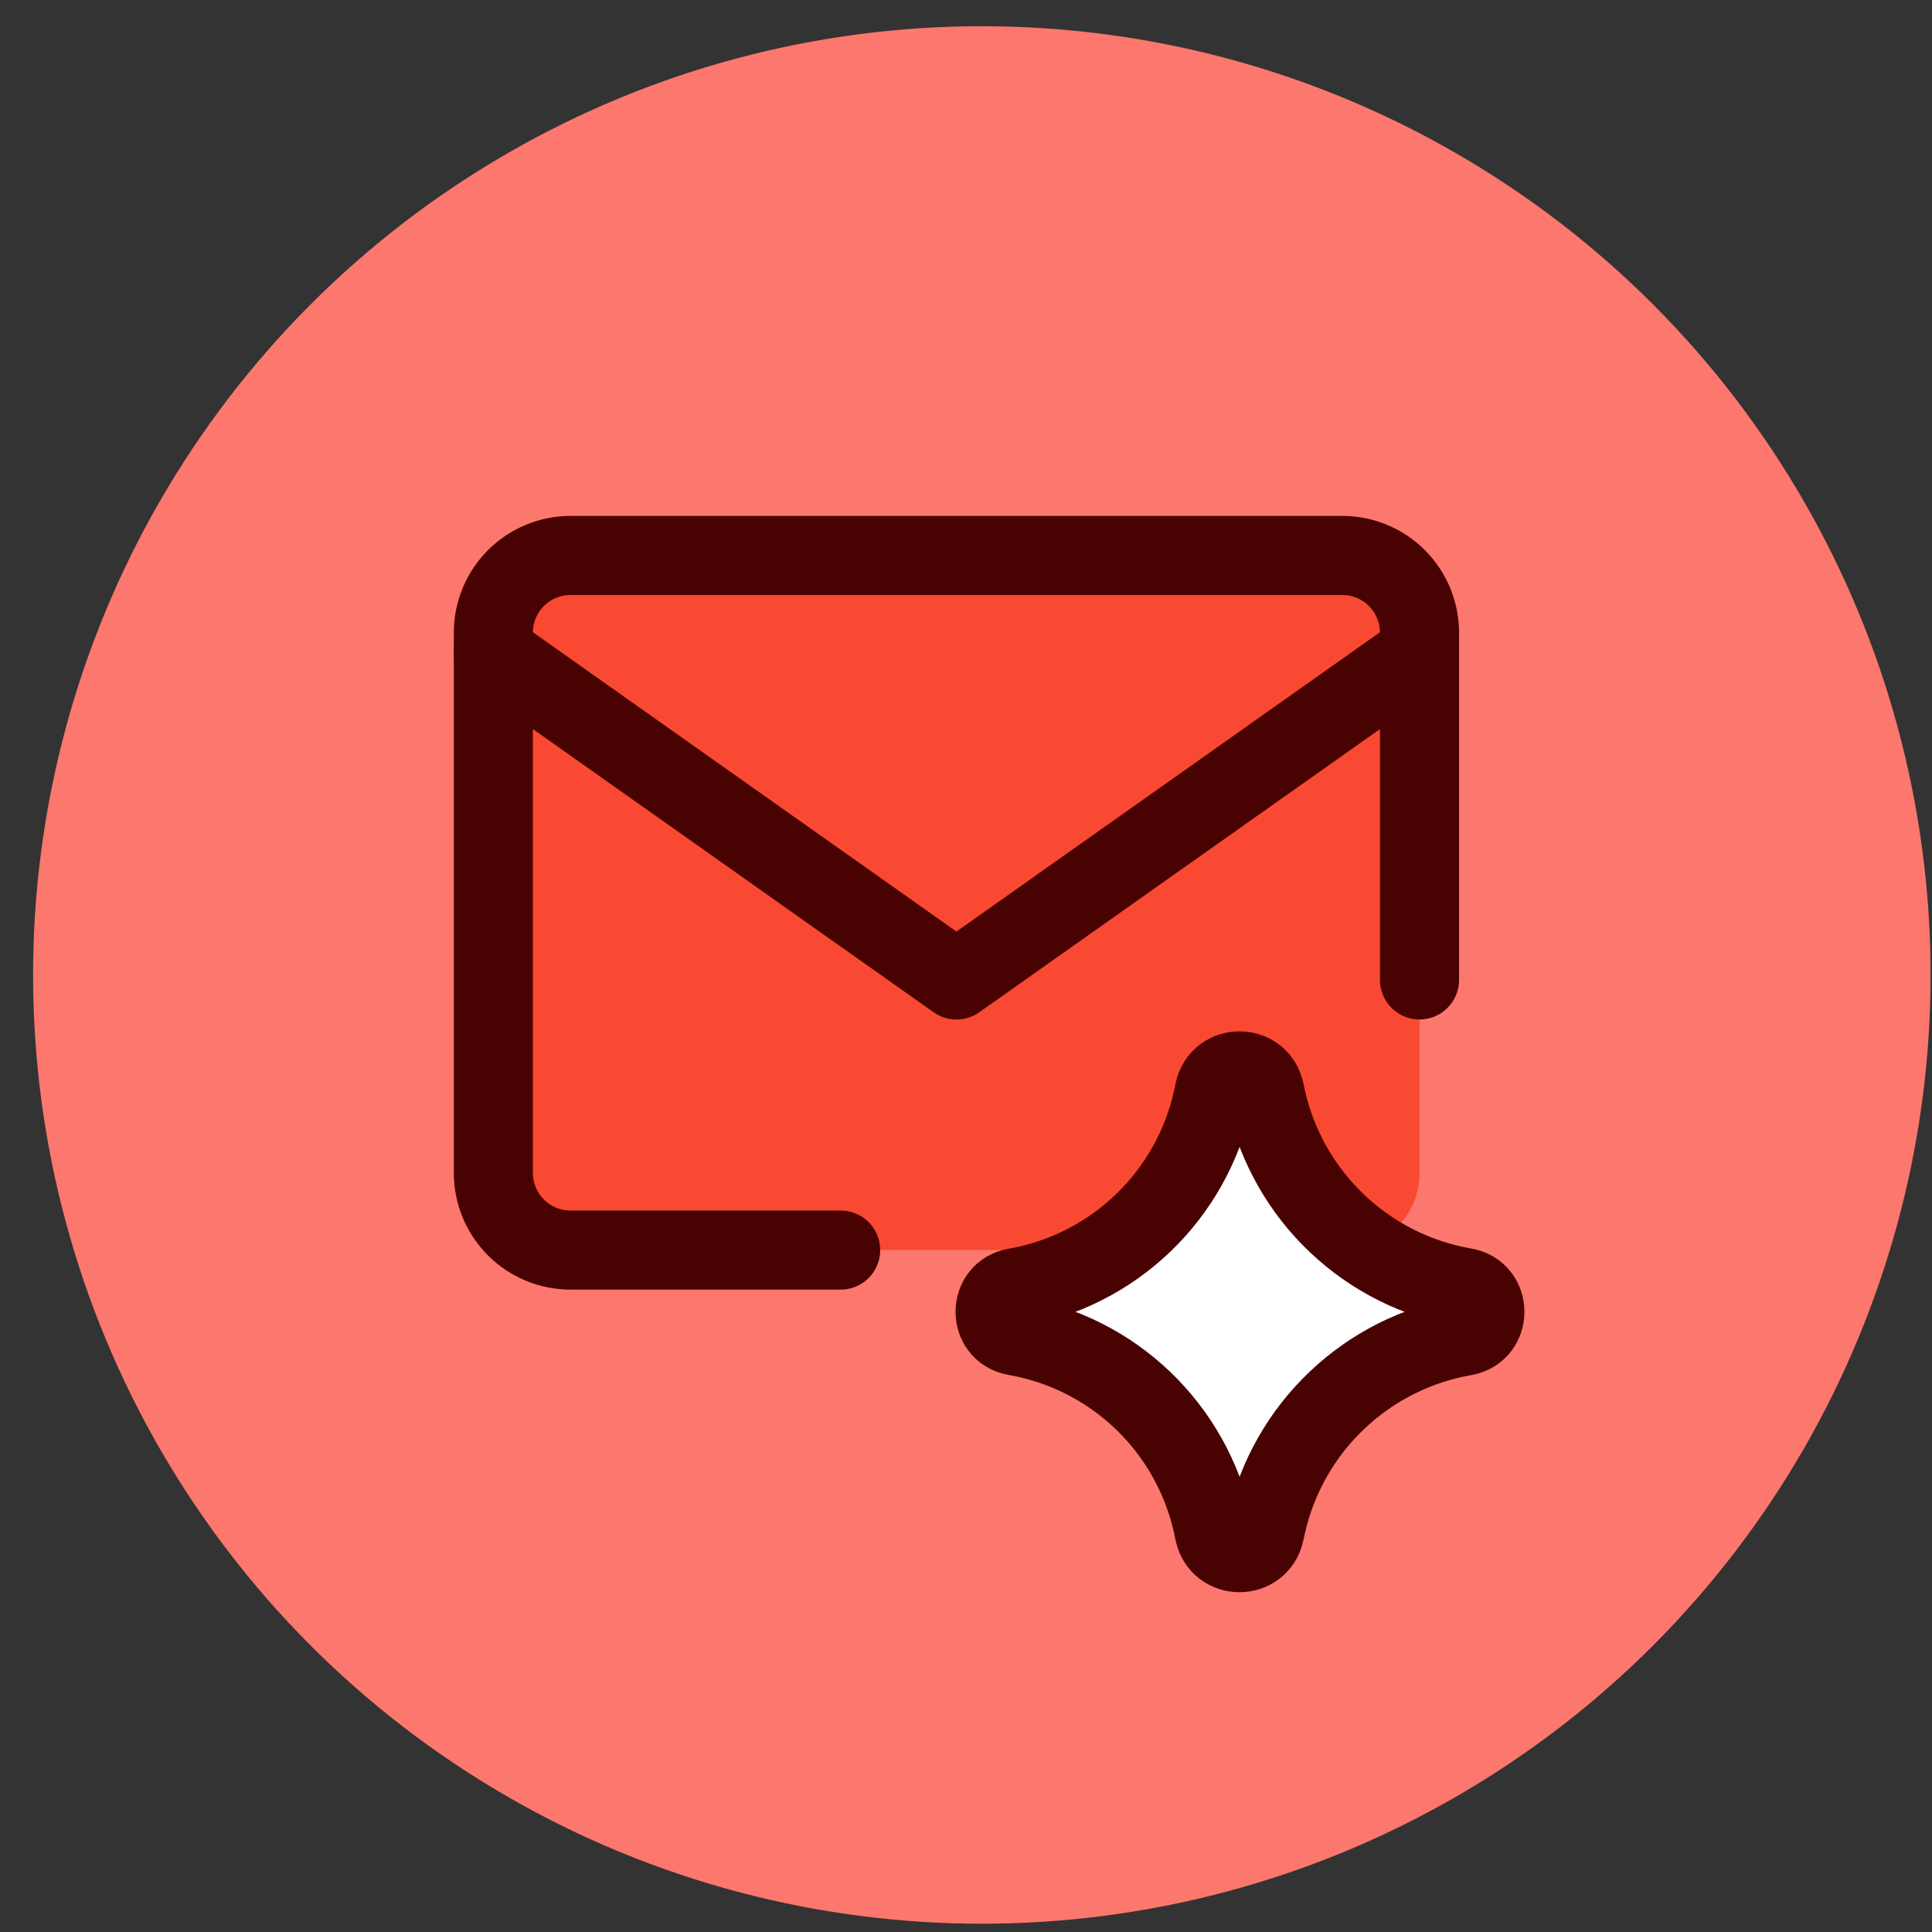
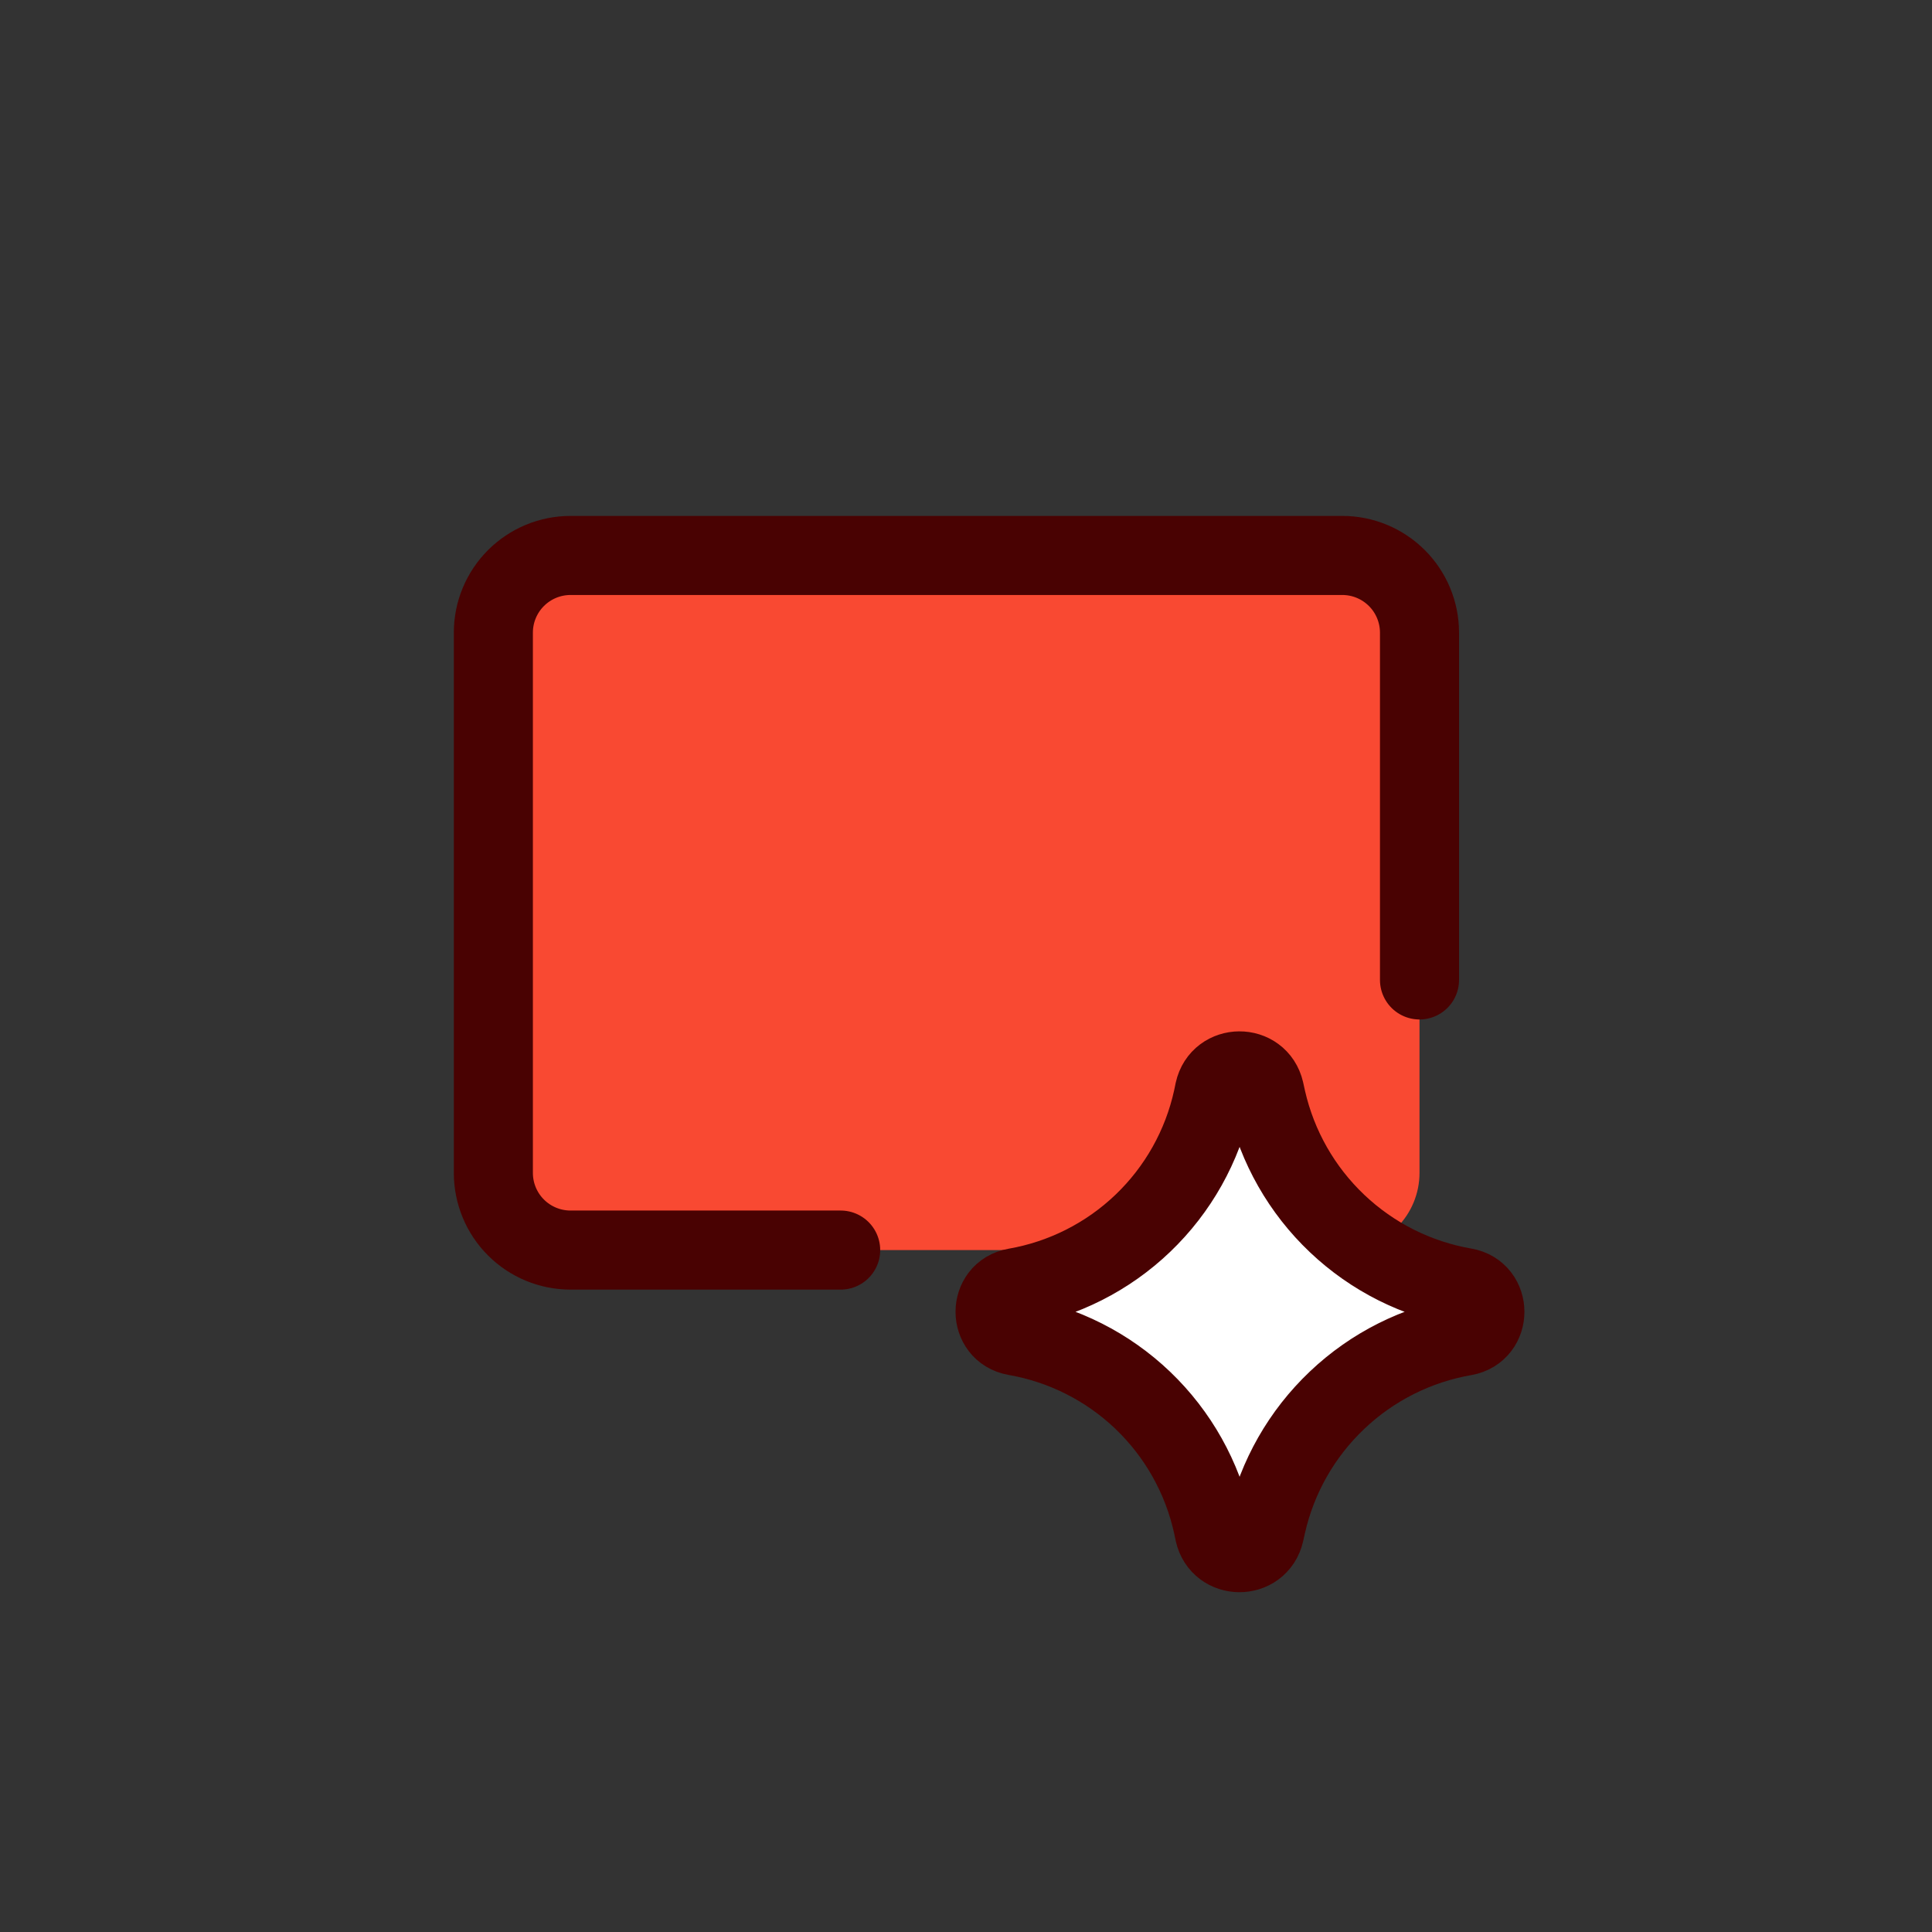
<svg xmlns="http://www.w3.org/2000/svg" width="56" height="56" viewBox="0 0 56 56" fill="none">
  <rect x="0" y="0" width="56" height="56" fill="#333333" stroke="none" />
-   <circle cx="28.459" cy="28.26" r="27.5" fill="#FC776D" />
  <path d="M41.145 33.997C41.145 34.591 40.909 35.16 40.49 35.579C40.07 35.999 39.501 36.234 38.908 36.234H16.537C15.944 36.234 15.375 35.999 14.955 35.579C14.536 35.16 14.3 34.591 14.3 33.997V18.337C14.3 17.744 14.536 17.175 14.955 16.756C15.375 16.336 15.944 16.1 16.537 16.1H38.908C39.501 16.1 40.07 16.336 40.49 16.756C40.909 17.175 41.145 17.744 41.145 18.337V33.997Z" fill="#F94932" />
  <path d="M24.367 36.234H16.537C15.944 36.234 15.375 35.999 14.955 35.579C14.536 35.16 14.3 34.591 14.3 33.997V18.337C14.3 17.744 14.536 17.175 14.955 16.756C15.375 16.336 15.944 16.1 16.537 16.1H38.908C39.501 16.1 40.07 16.336 40.49 16.756C40.909 17.175 41.145 17.744 41.145 18.337V28.404" stroke="#490202" stroke-width="2.292" stroke-linecap="round" stroke-linejoin="round" />
-   <path d="M14.3 18.919L27.723 28.405L41.145 18.919" stroke="#490202" stroke-width="2.292" stroke-linecap="round" stroke-linejoin="round" />
  <path d="M29.43 38.724C28.647 38.586 28.647 37.46 29.43 37.324C30.82 37.082 32.108 36.432 33.127 35.456C34.147 34.48 34.852 33.222 35.154 31.843L35.199 31.626C35.371 30.85 36.474 30.843 36.653 31.619L36.709 31.872C37.022 33.245 37.734 34.495 38.756 35.464C39.777 36.433 41.062 37.079 42.45 37.319C43.237 37.456 43.237 38.59 42.45 38.729C41.062 38.97 39.777 39.615 38.756 40.585C37.734 41.554 37.022 42.803 36.709 44.176L36.653 44.427C36.474 45.201 35.371 45.196 35.199 44.42L35.154 44.205C34.852 42.826 34.147 41.569 33.127 40.592C32.108 39.616 30.82 38.966 29.43 38.724Z" fill="white" />
  <path d="M29.43 38.724C28.647 38.586 28.647 37.46 29.43 37.324C30.82 37.082 32.108 36.432 33.127 35.456C34.147 34.48 34.852 33.222 35.154 31.843L35.199 31.626C35.371 30.85 36.474 30.843 36.653 31.619L36.709 31.872C37.022 33.245 37.734 34.495 38.756 35.464C39.777 36.433 41.062 37.079 42.45 37.319C43.237 37.456 43.237 38.59 42.45 38.729C41.062 38.97 39.777 39.615 38.756 40.585C37.734 41.554 37.022 42.803 36.709 44.176L36.653 44.427C36.474 45.201 35.371 45.196 35.199 44.42L35.154 44.205C34.852 42.826 34.147 41.569 33.127 40.592C32.108 39.616 30.82 38.966 29.43 38.724Z" stroke="#490202" stroke-width="2.292" stroke-linecap="round" stroke-linejoin="round" />
</svg>